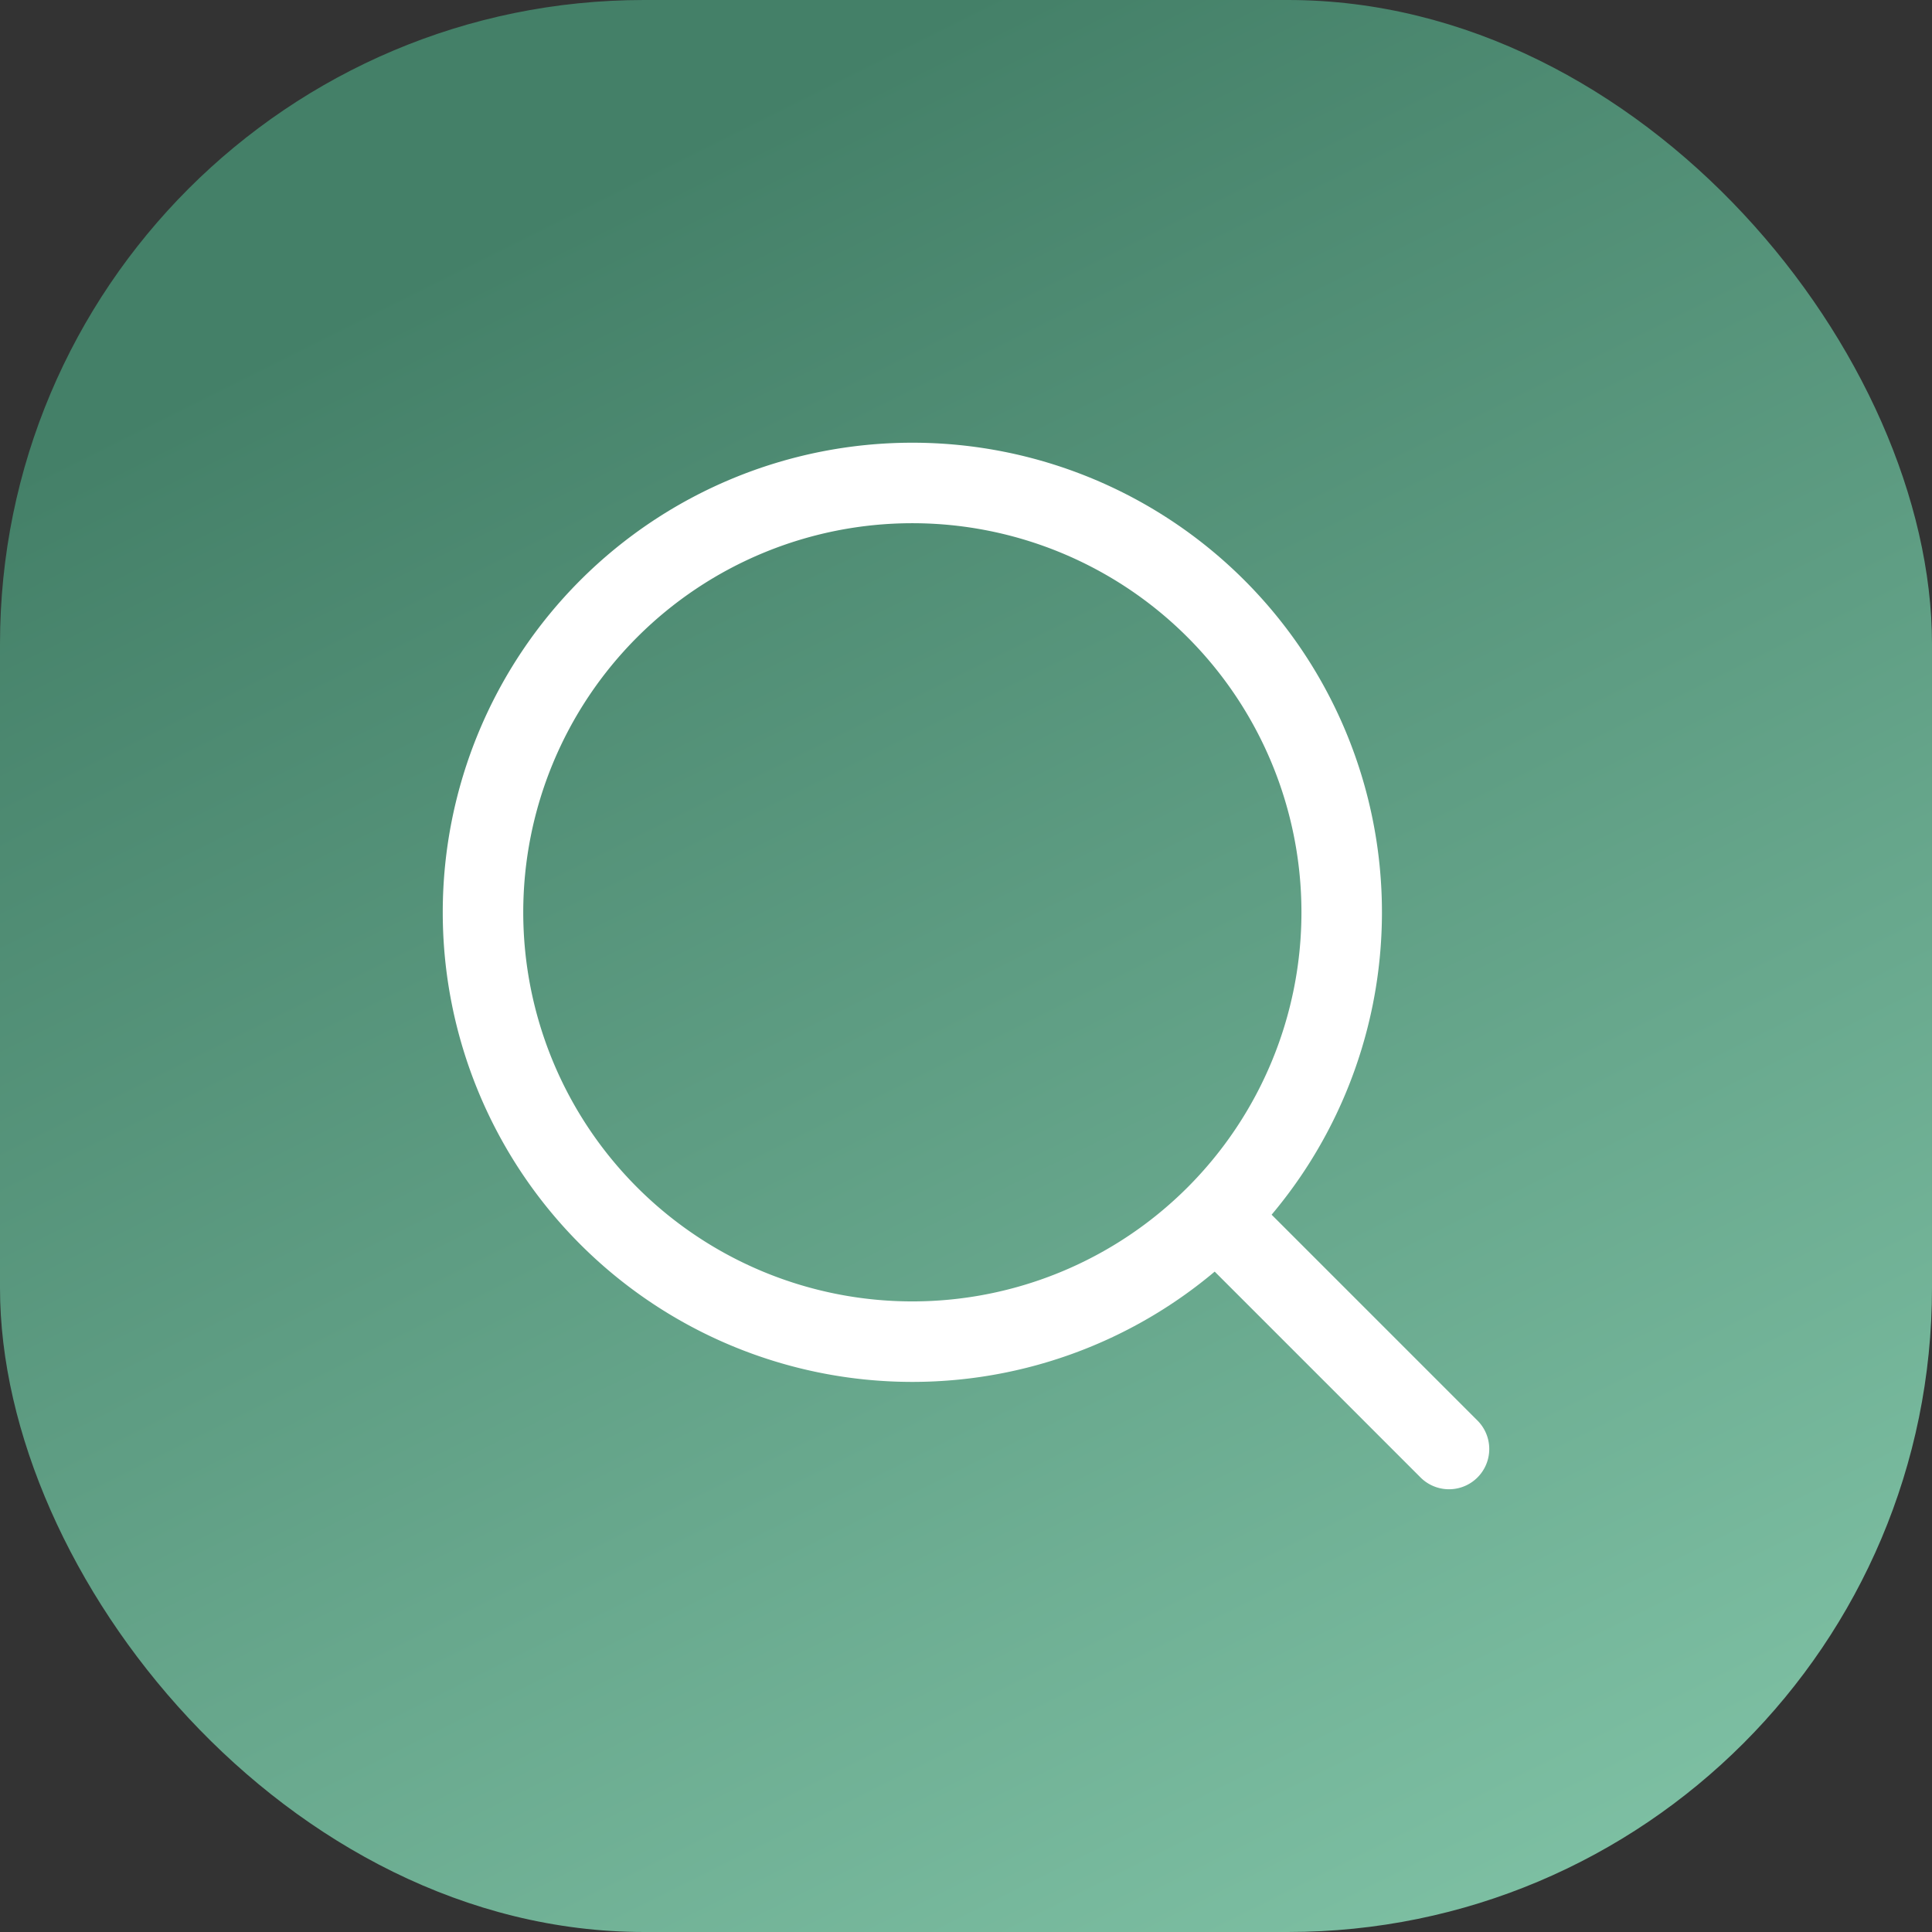
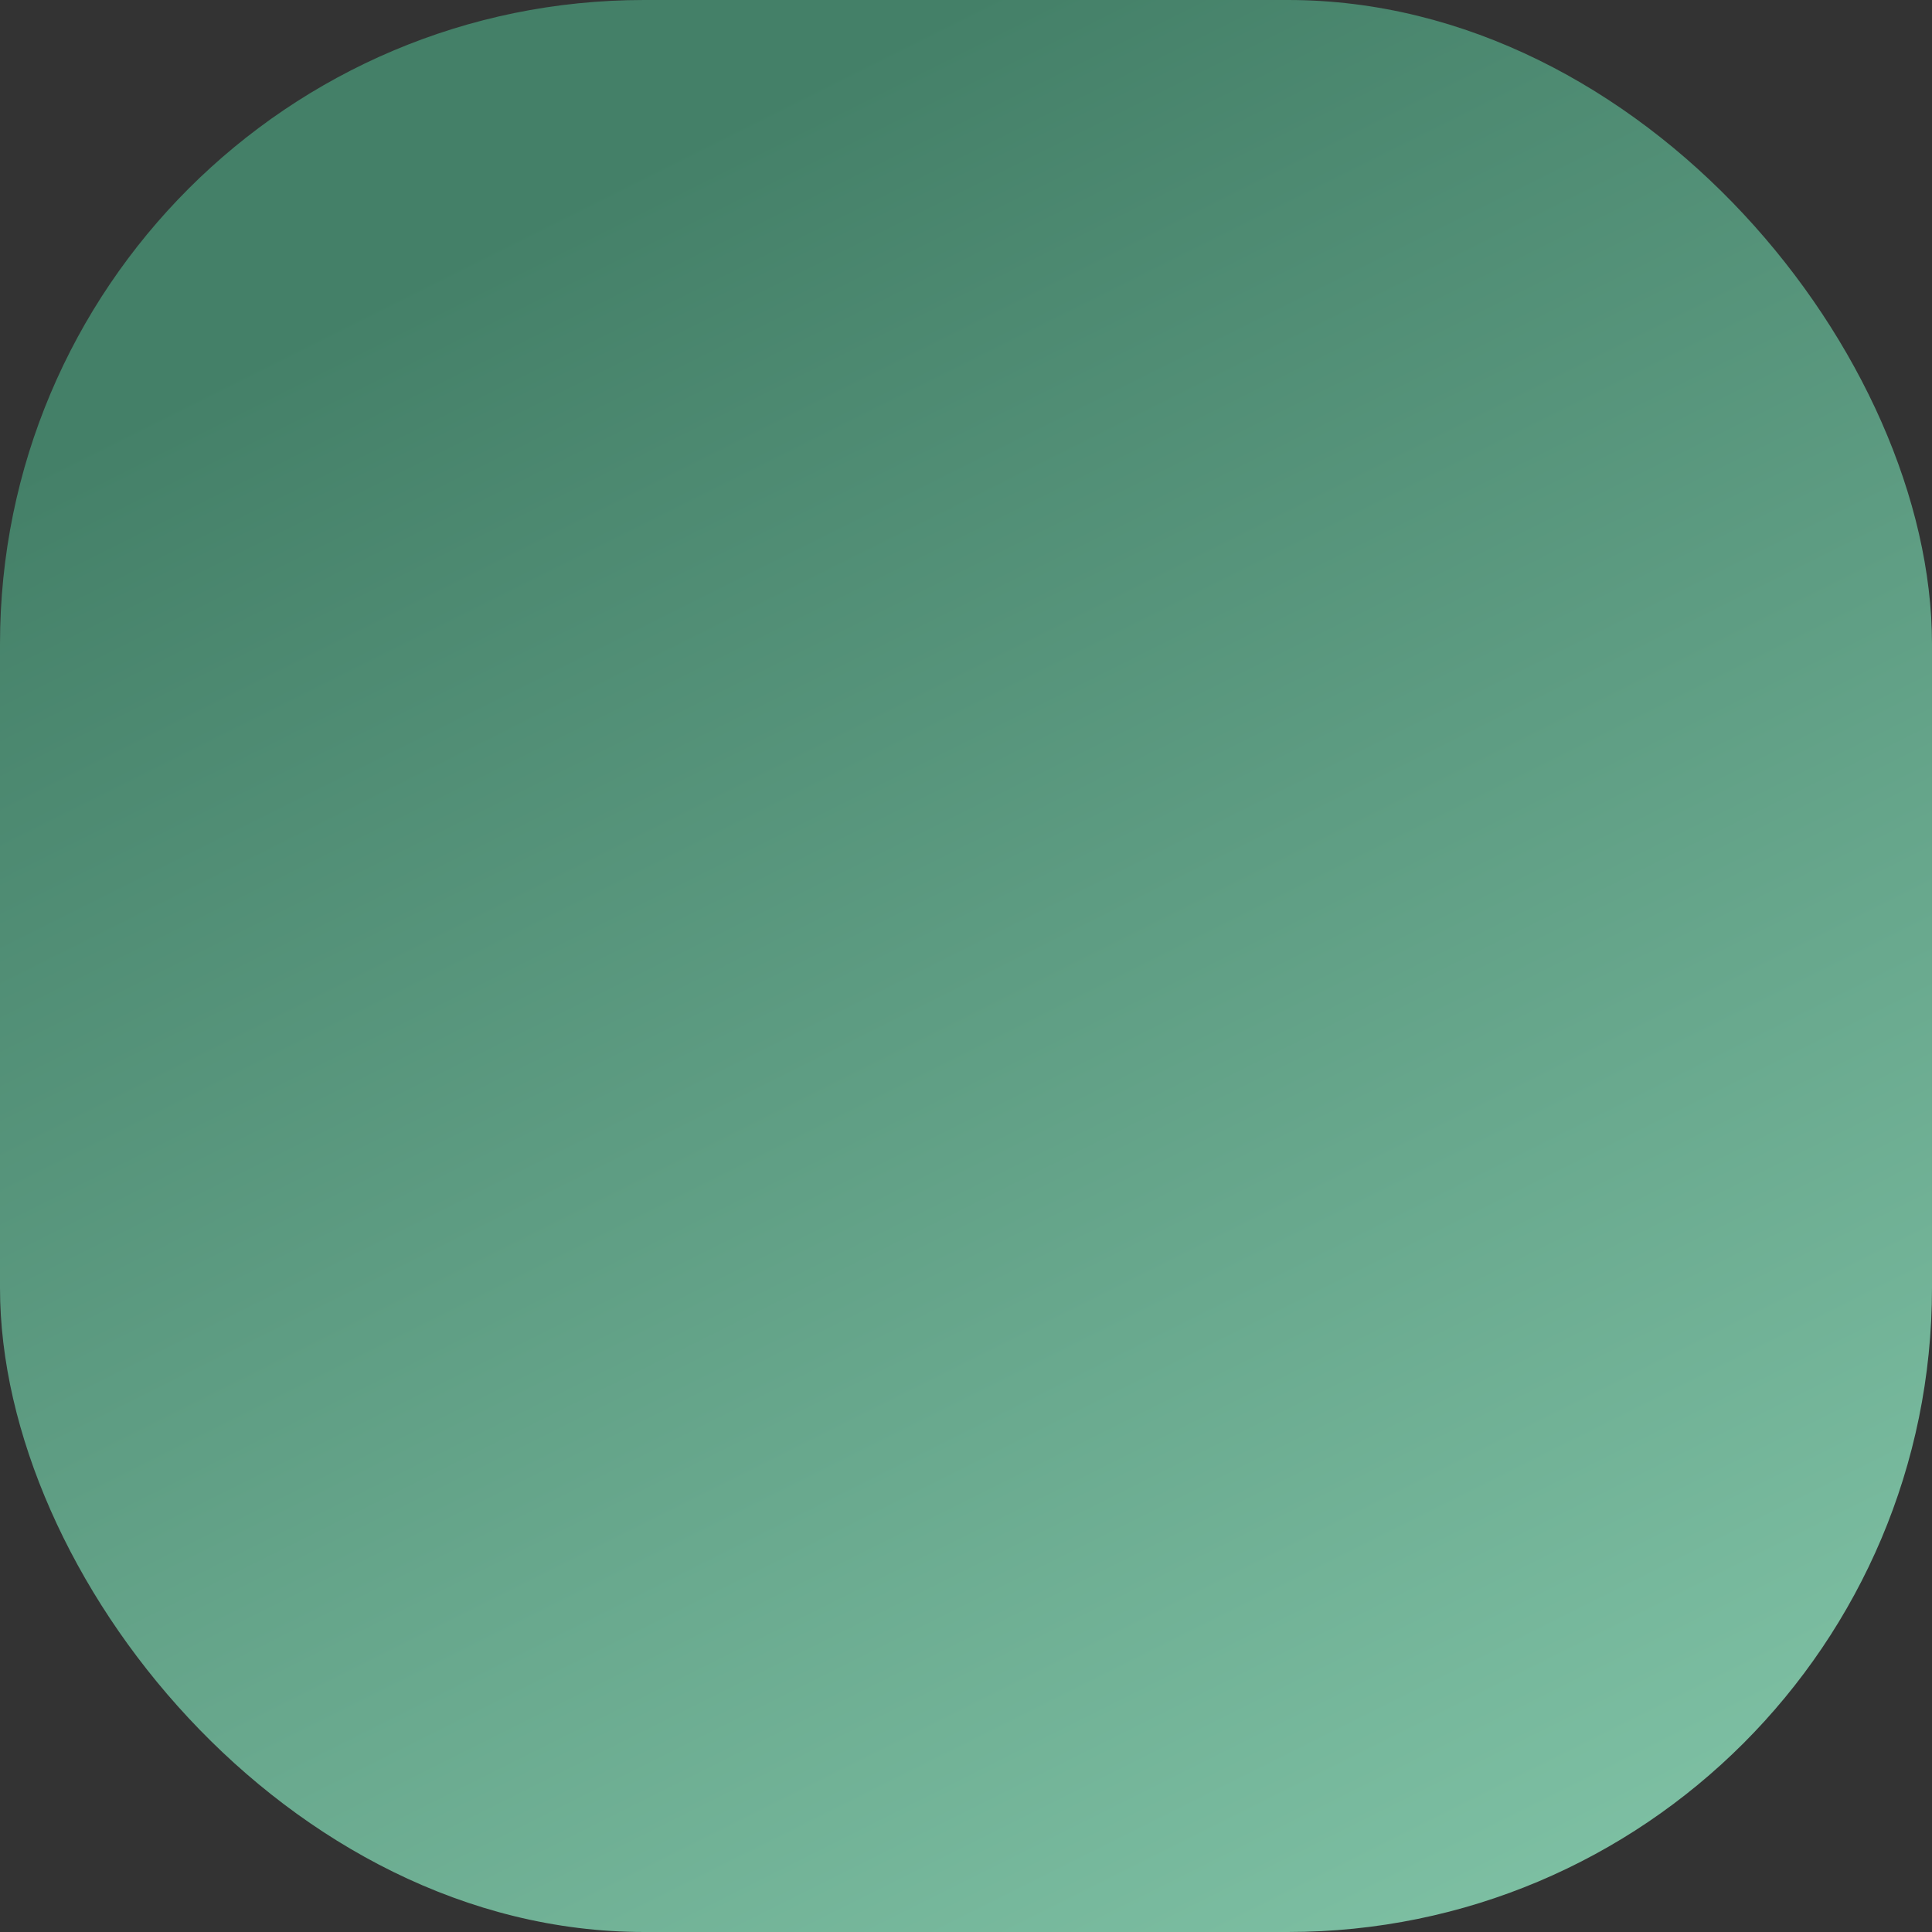
<svg xmlns="http://www.w3.org/2000/svg" width="24" height="24" fill="none">
  <rect width="100%" height="100%" fill="#333333" stroke="none" />
  <rect width="24" height="24" fill="url(#a)" rx="8" />
-   <path stroke="#fff" stroke-linecap="round" stroke-linejoin="round" d="m18 18-2.867-2.867m1.534-3.8a5.333 5.333 0 1 1-10.667 0 5.333 5.333 0 0 1 10.667 0Z" />
  <defs>
    <linearGradient id="a" x1="12" x2="24" y1="0" y2="24" gradientUnits="userSpaceOnUse">
      <stop stop-color="#448068" />
      <stop offset="1" stop-color="#83C6A9" />
    </linearGradient>
  </defs>
</svg>